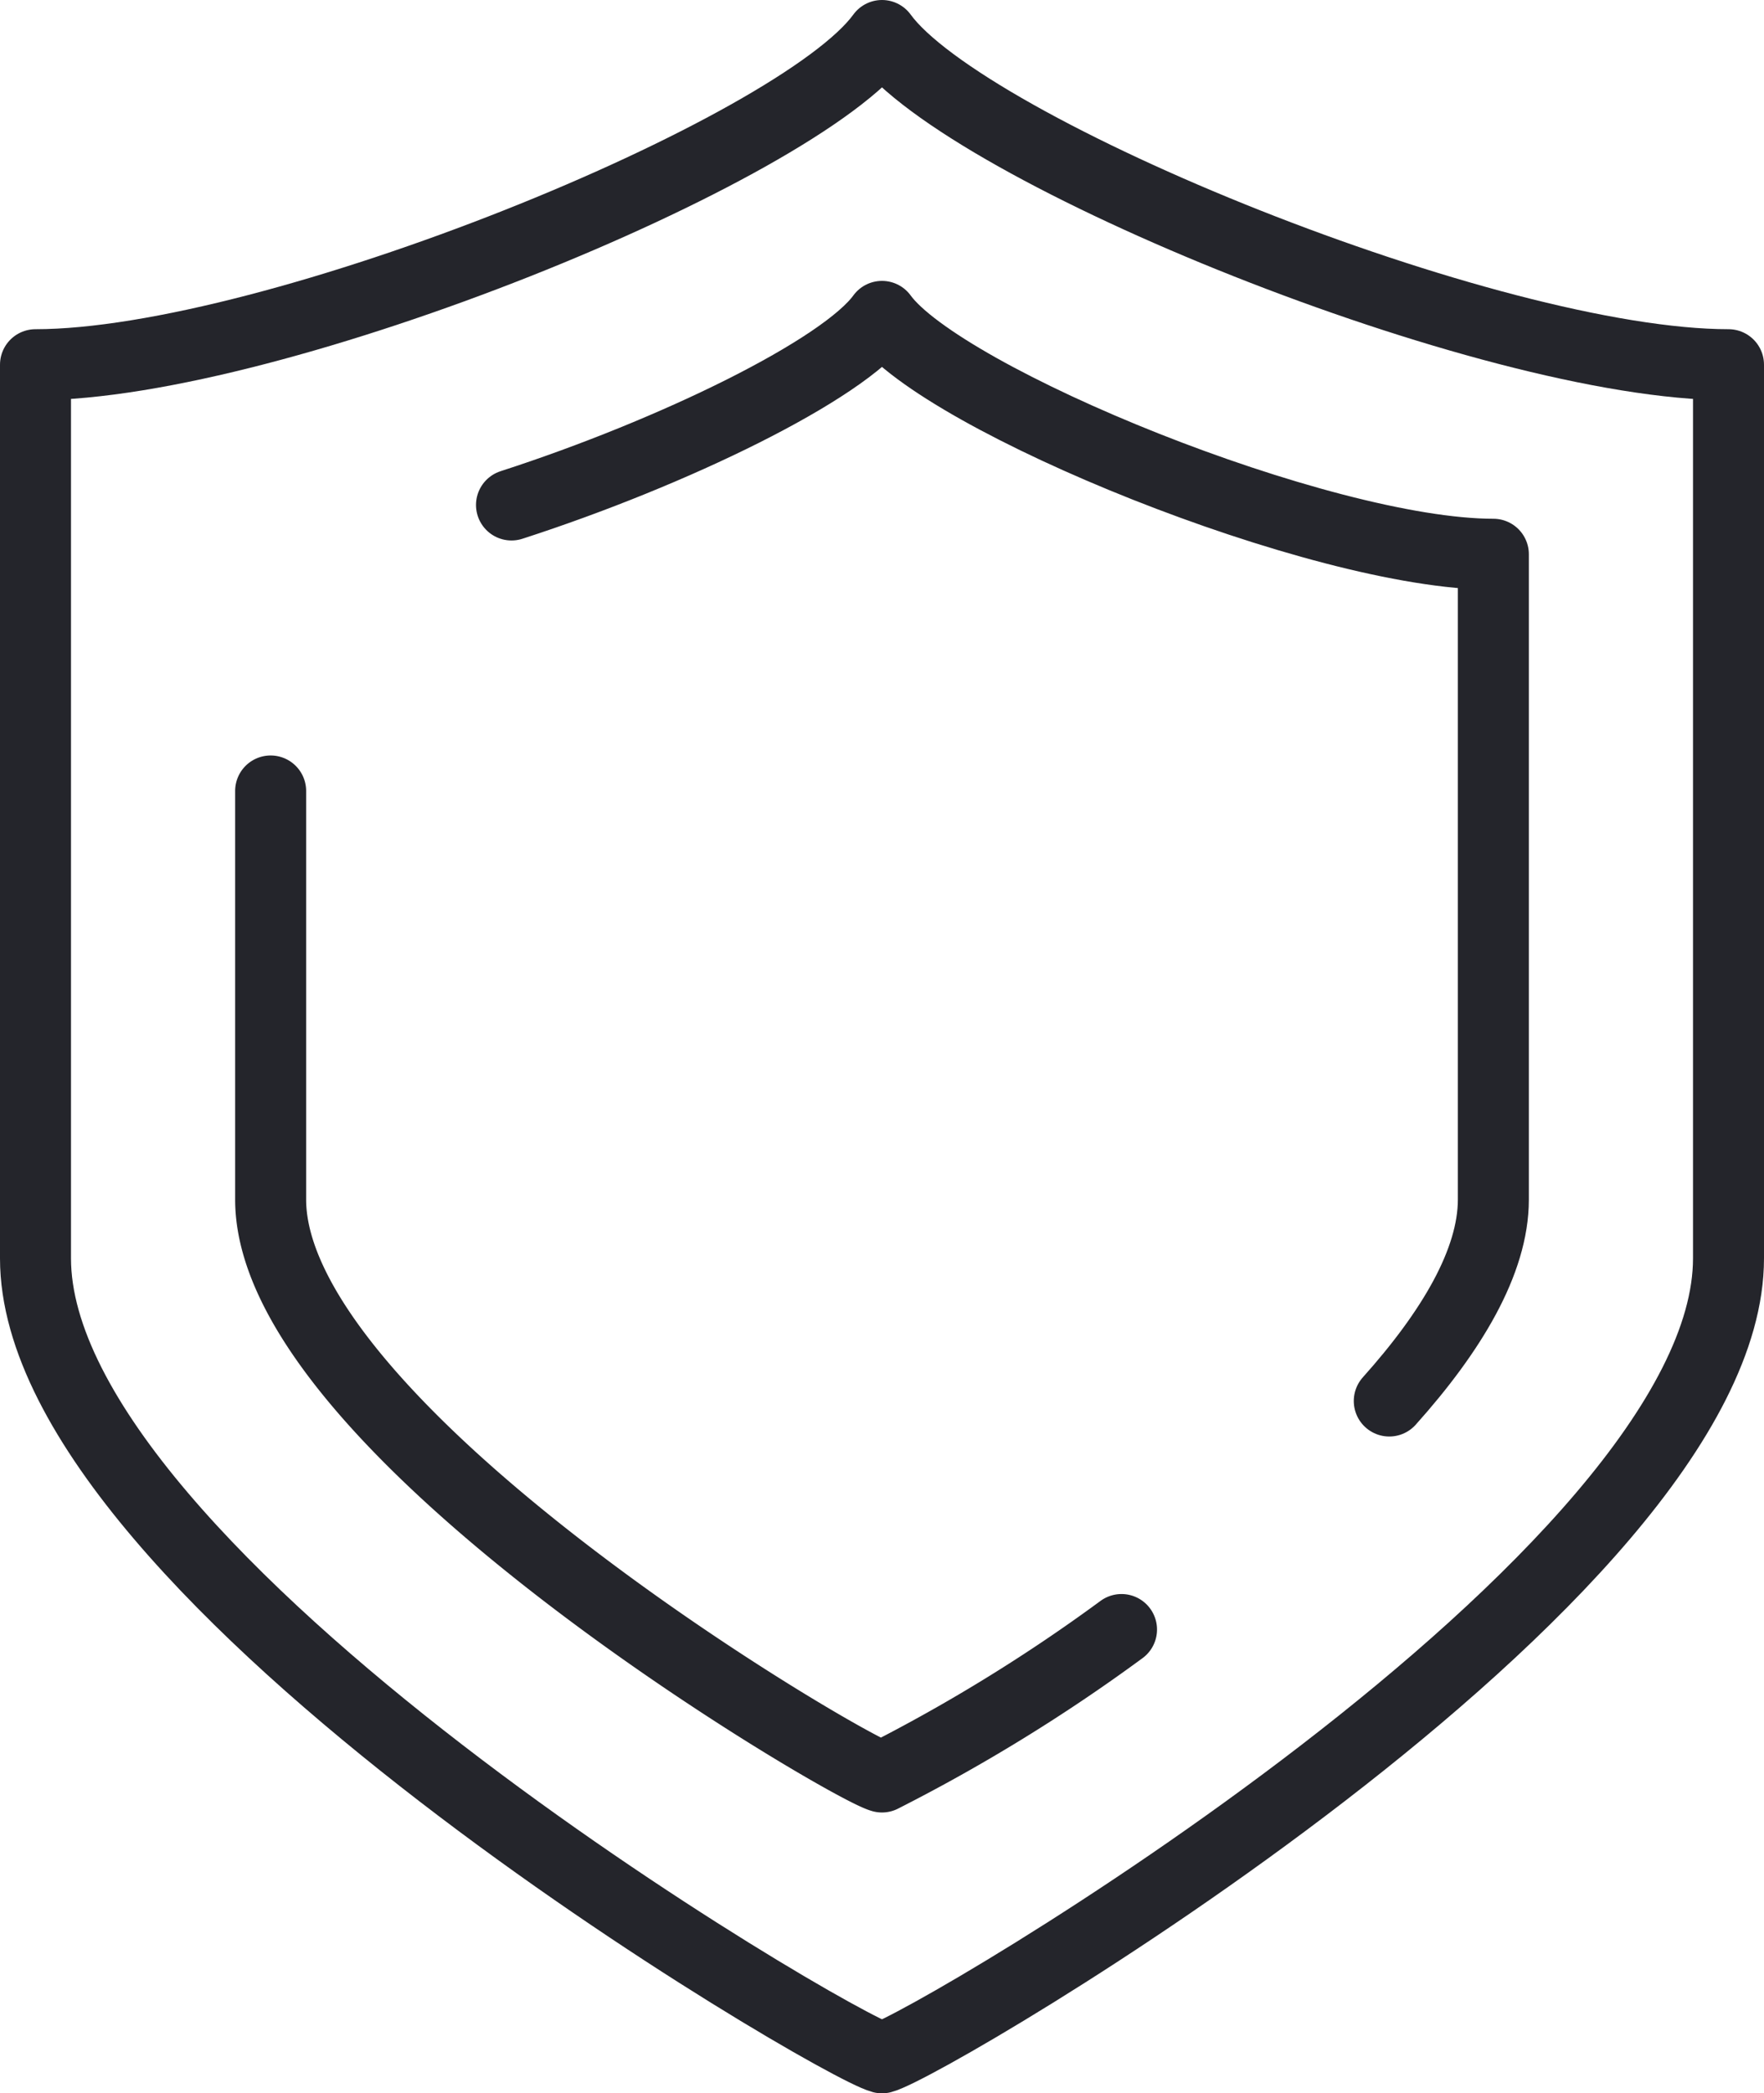
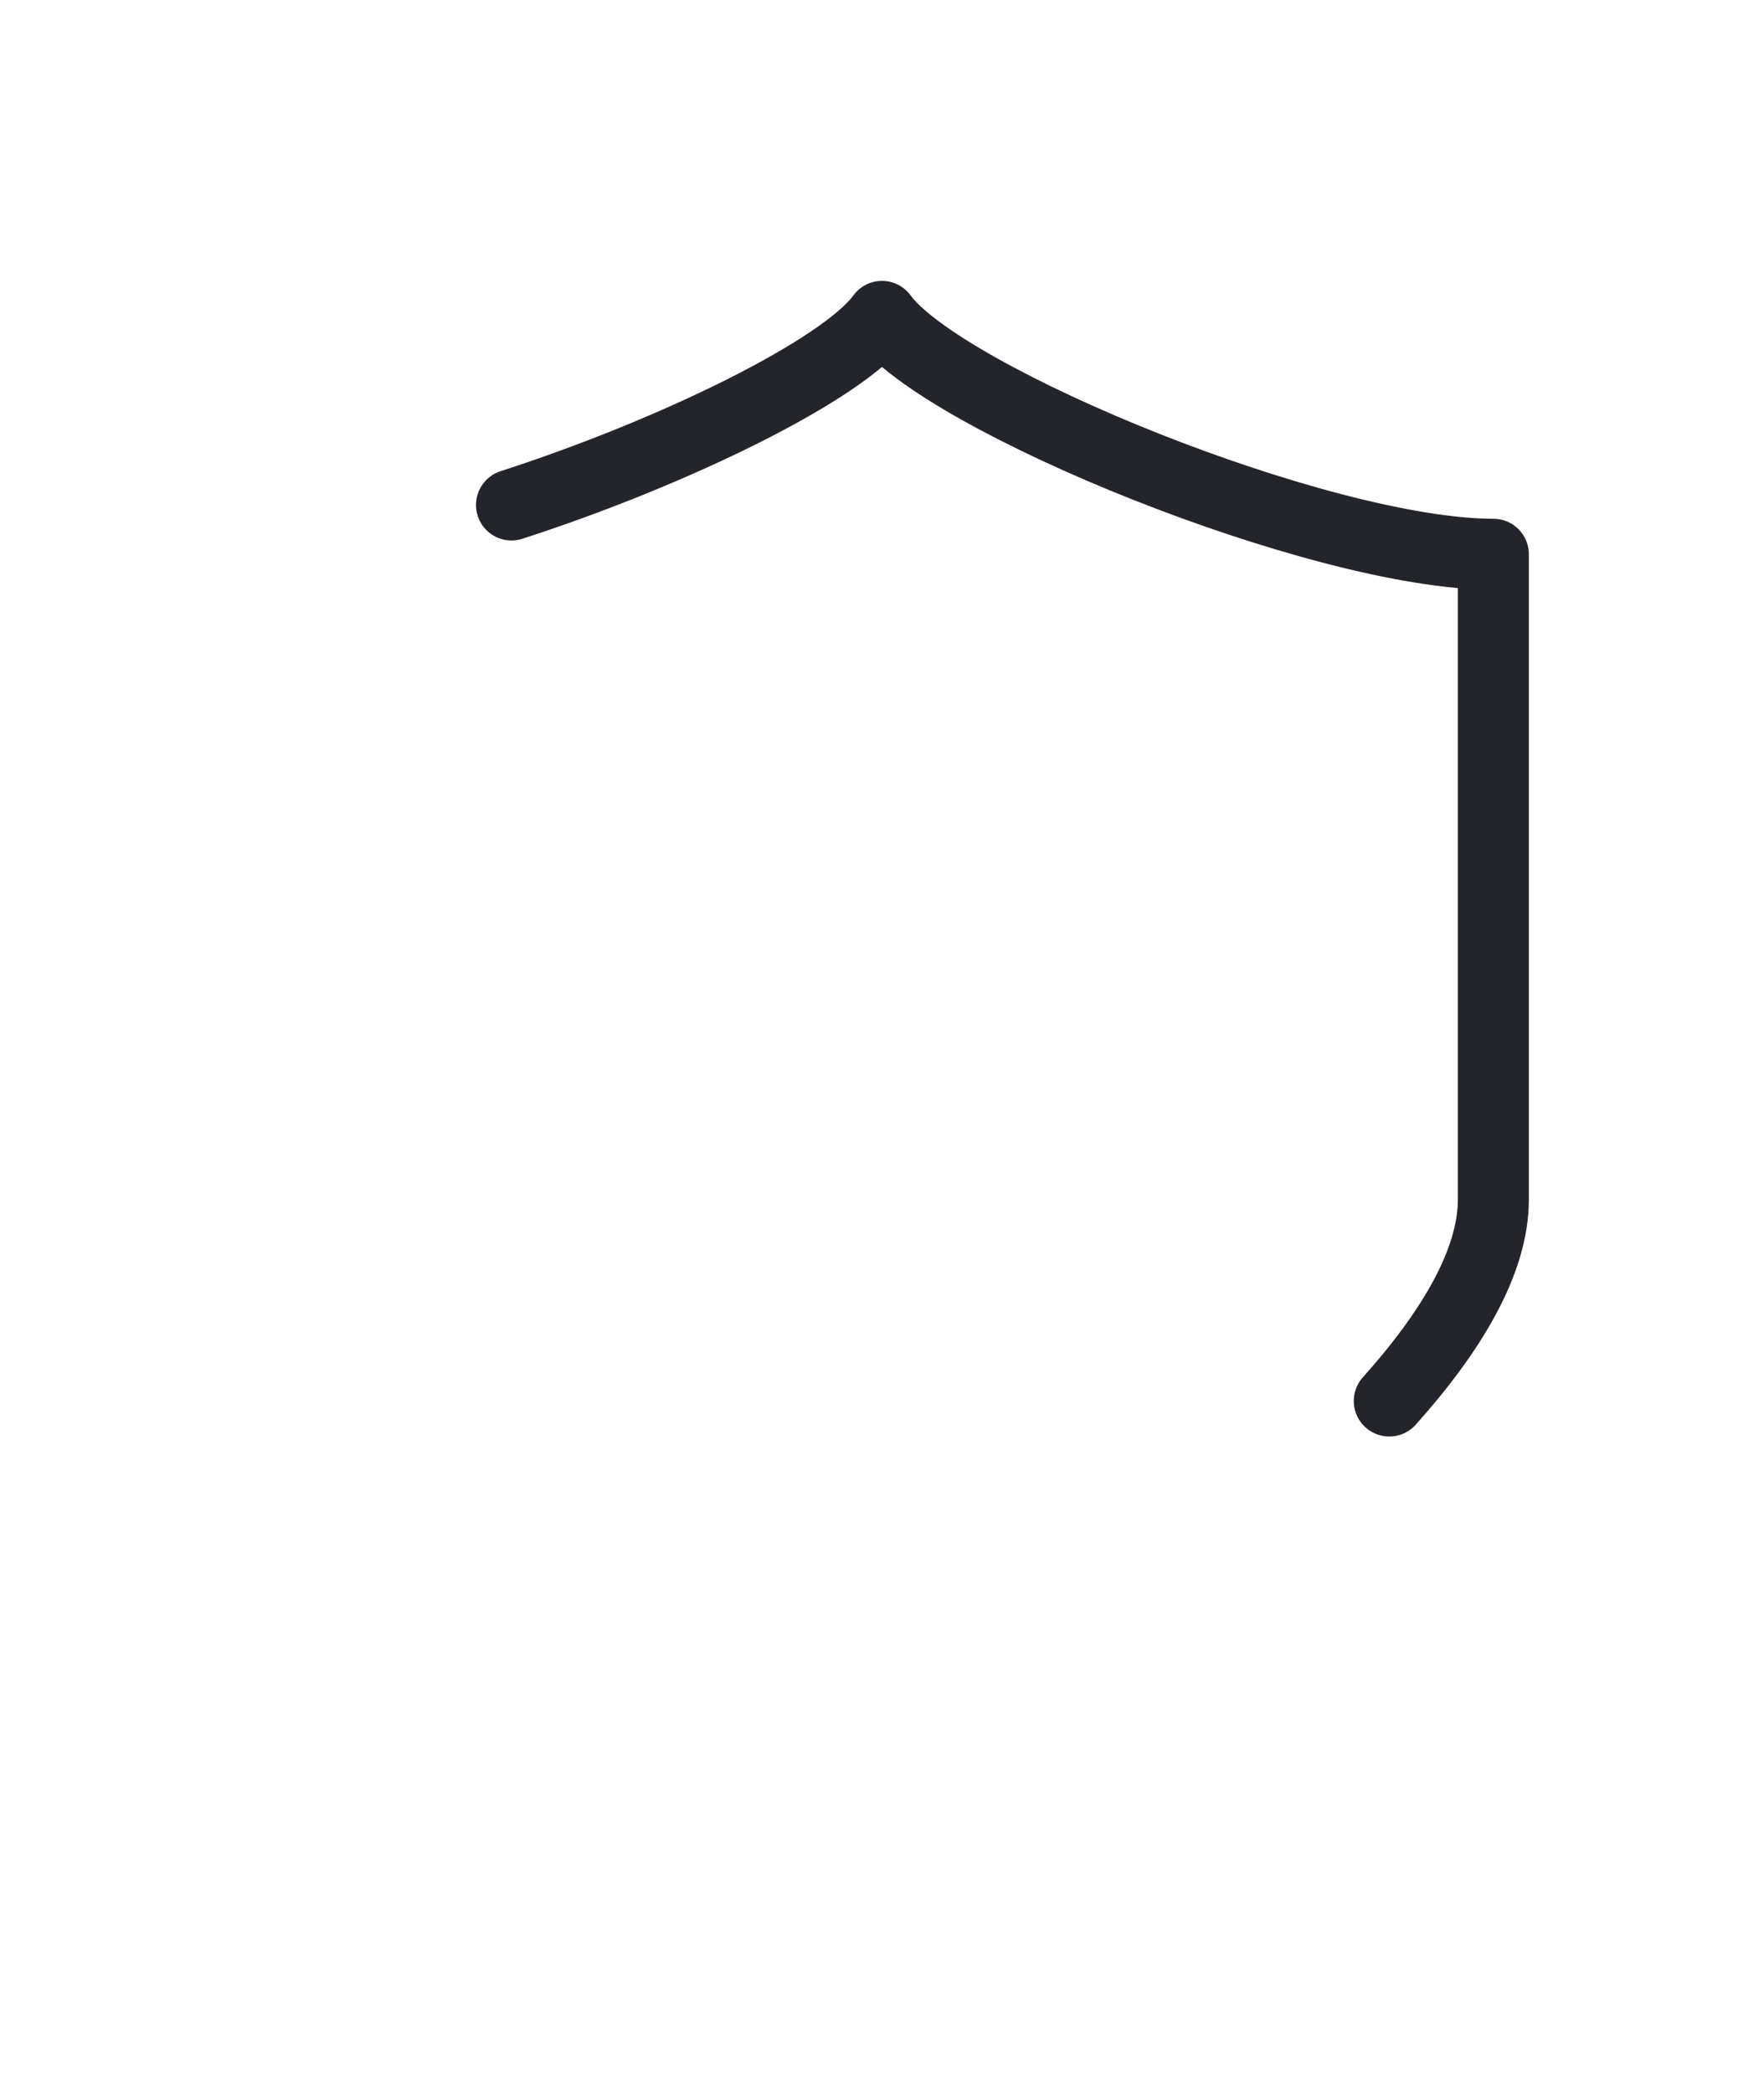
<svg xmlns="http://www.w3.org/2000/svg" width="49.692" height="58.964" viewBox="0 0 49.692 58.964">
  <g id="Raggruppa_490" data-name="Raggruppa 490" transform="translate(-2.166 -2.166)">
    <g id="Raggruppa_491" data-name="Raggruppa 491" transform="translate(3.166 3.166)">
-       <path id="Tracciato_18534" data-name="Tracciato 18534" d="M31.846,8c2.354,3.249,17.118,9.273,23.846,9.273v25.17c0,8.981-22.5,22.172-23.846,22.521C30.5,64.616,8,51.425,8,42.444V17.273C14.727,17.273,29.491,11.249,31.846,8Z" transform="translate(-8 -8)" fill="none" stroke="#24252b" stroke-linecap="round" stroke-linejoin="round" stroke-width="2" />
-       <path id="Tracciato_18535" data-name="Tracciato 18535" d="M71.969,160.126a48.112,48.112,0,0,1-6.748,4.153C64.25,164.027,48,154.5,48,148.014V136.506" transform="translate(-41.376 -115.226)" fill="none" stroke="#24252b" stroke-linecap="round" stroke-linejoin="round" stroke-width="2" />
      <path id="Tracciato_18536" data-name="Tracciato 18536" d="M88.972,61.09c4.568-1.477,9.347-3.807,10.437-5.312,1.7,2.346,12.363,6.7,17.222,6.7V80.654c0,1.751-1.184,3.723-2.932,5.675" transform="translate(-75.563 -47.866)" fill="none" stroke="#24252b" stroke-linecap="round" stroke-linejoin="round" stroke-width="2" />
    </g>
  </g>
</svg>